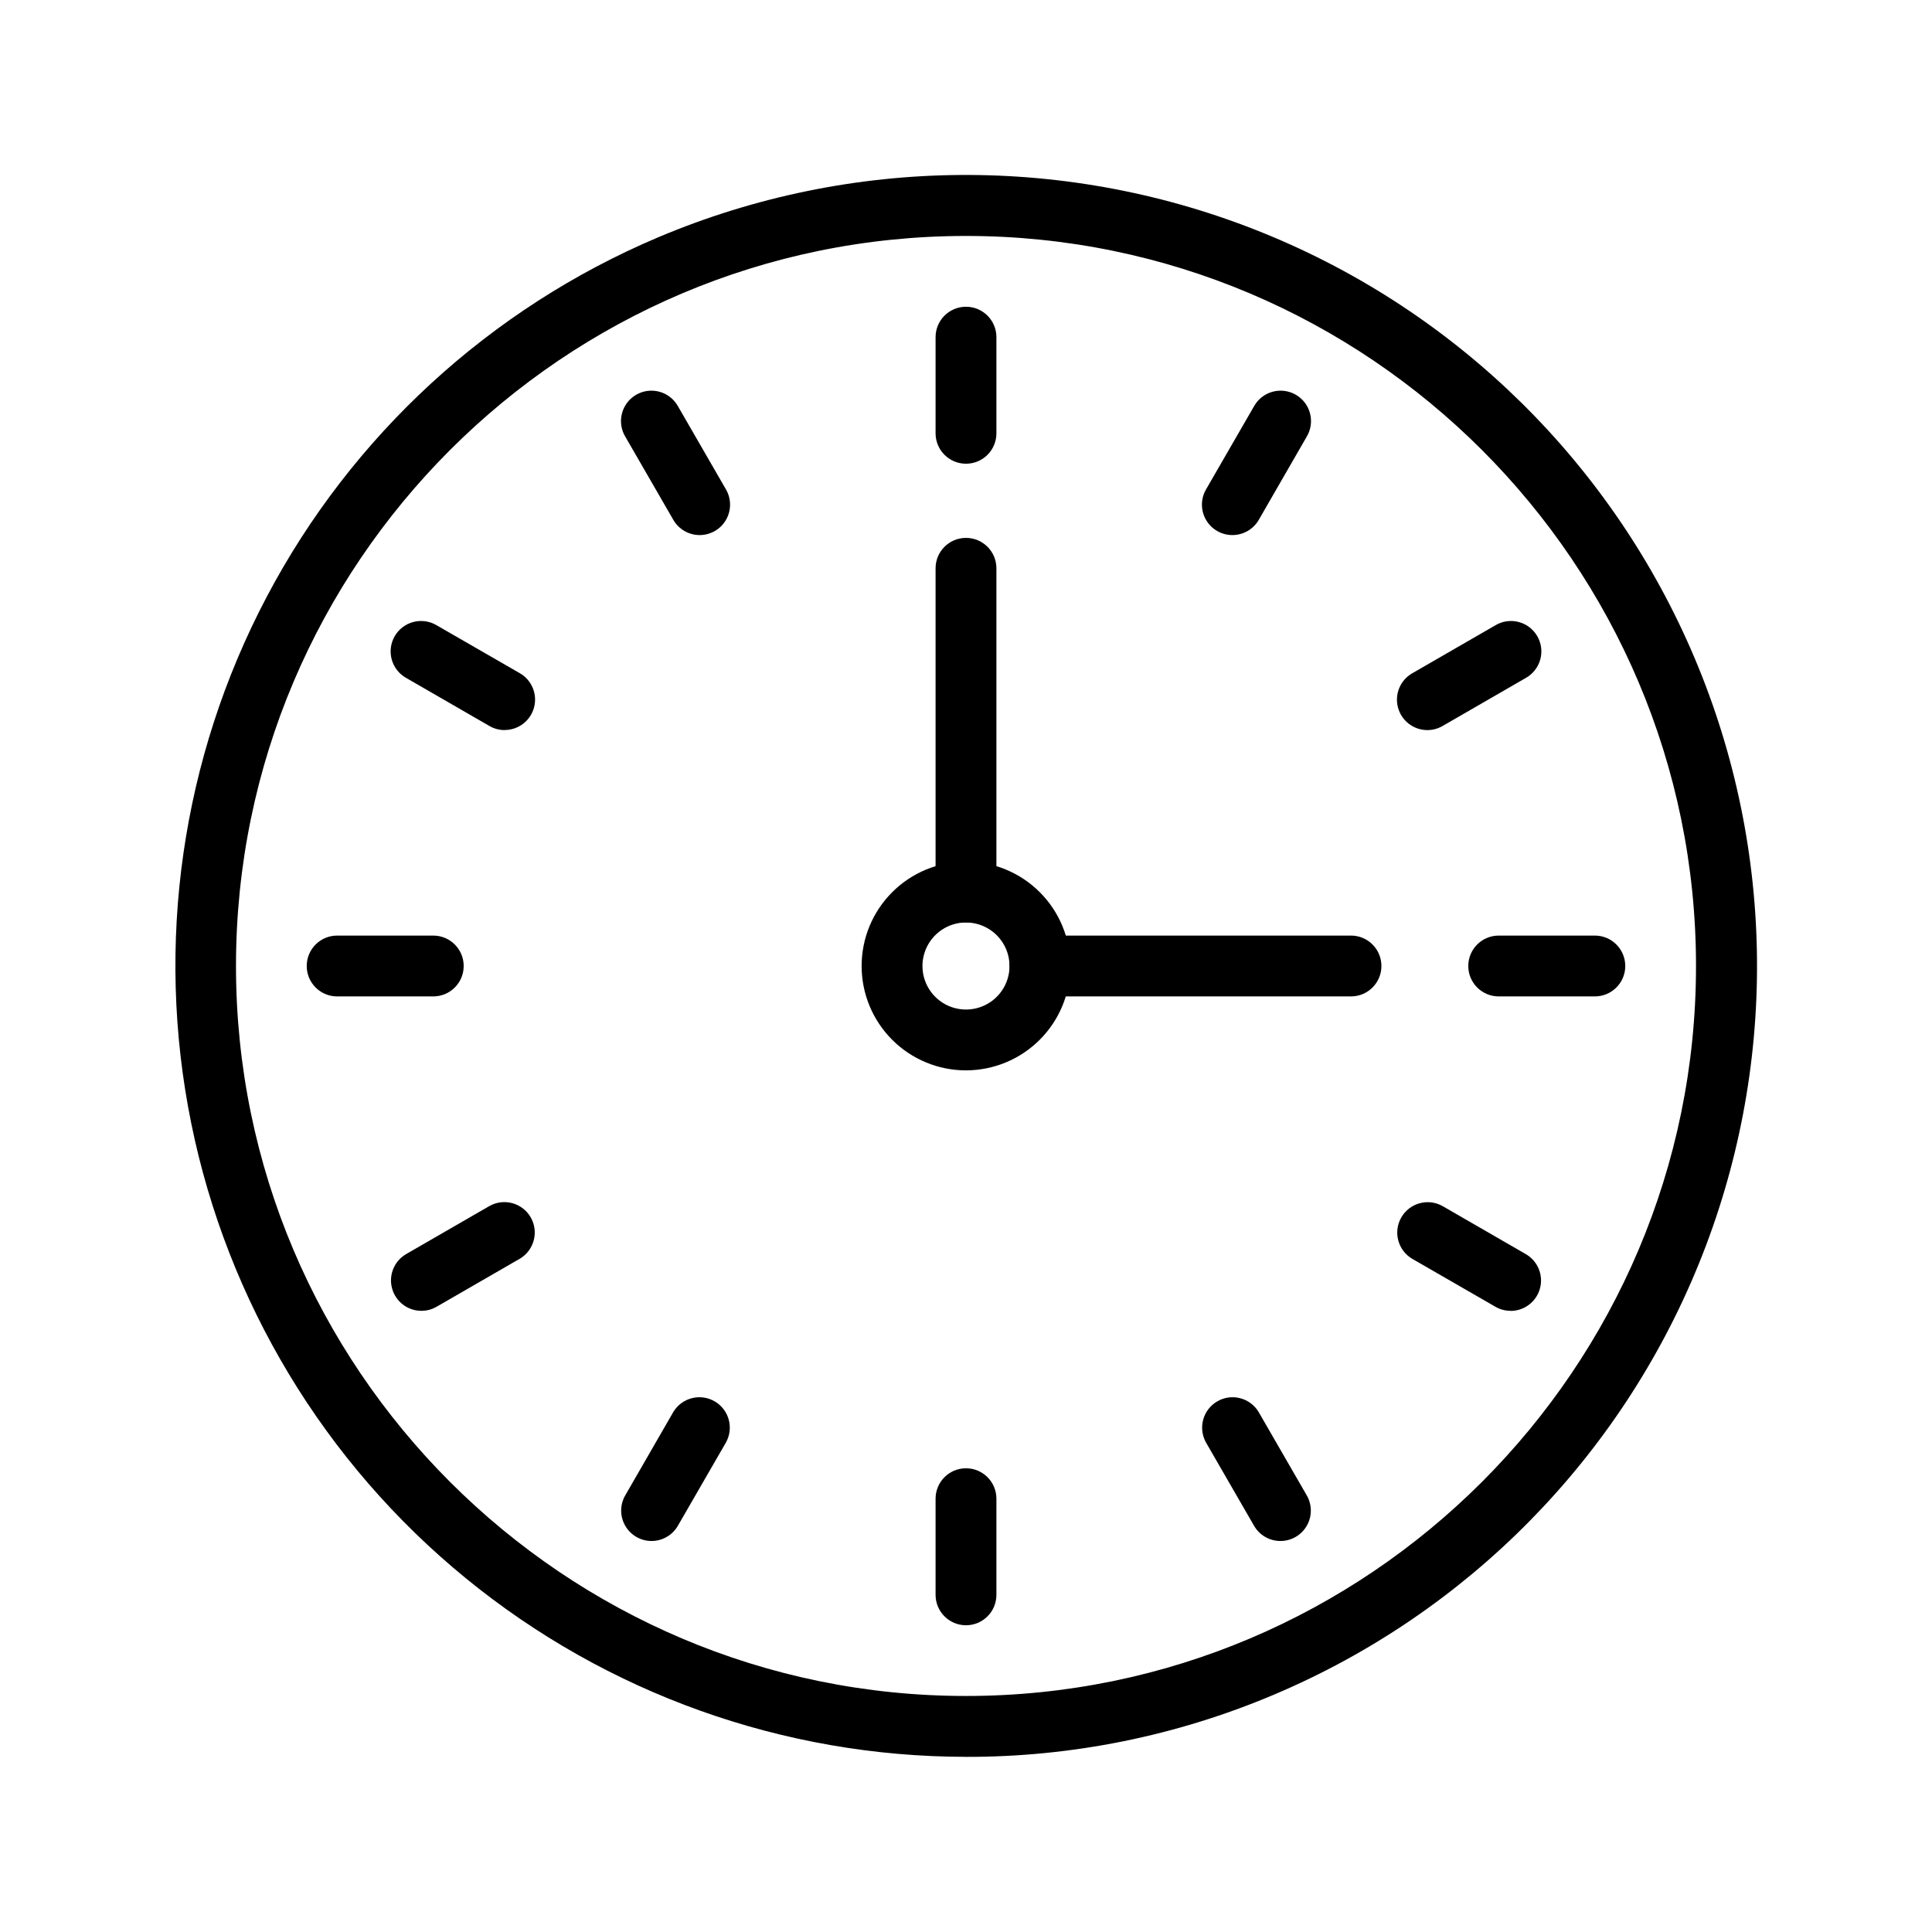
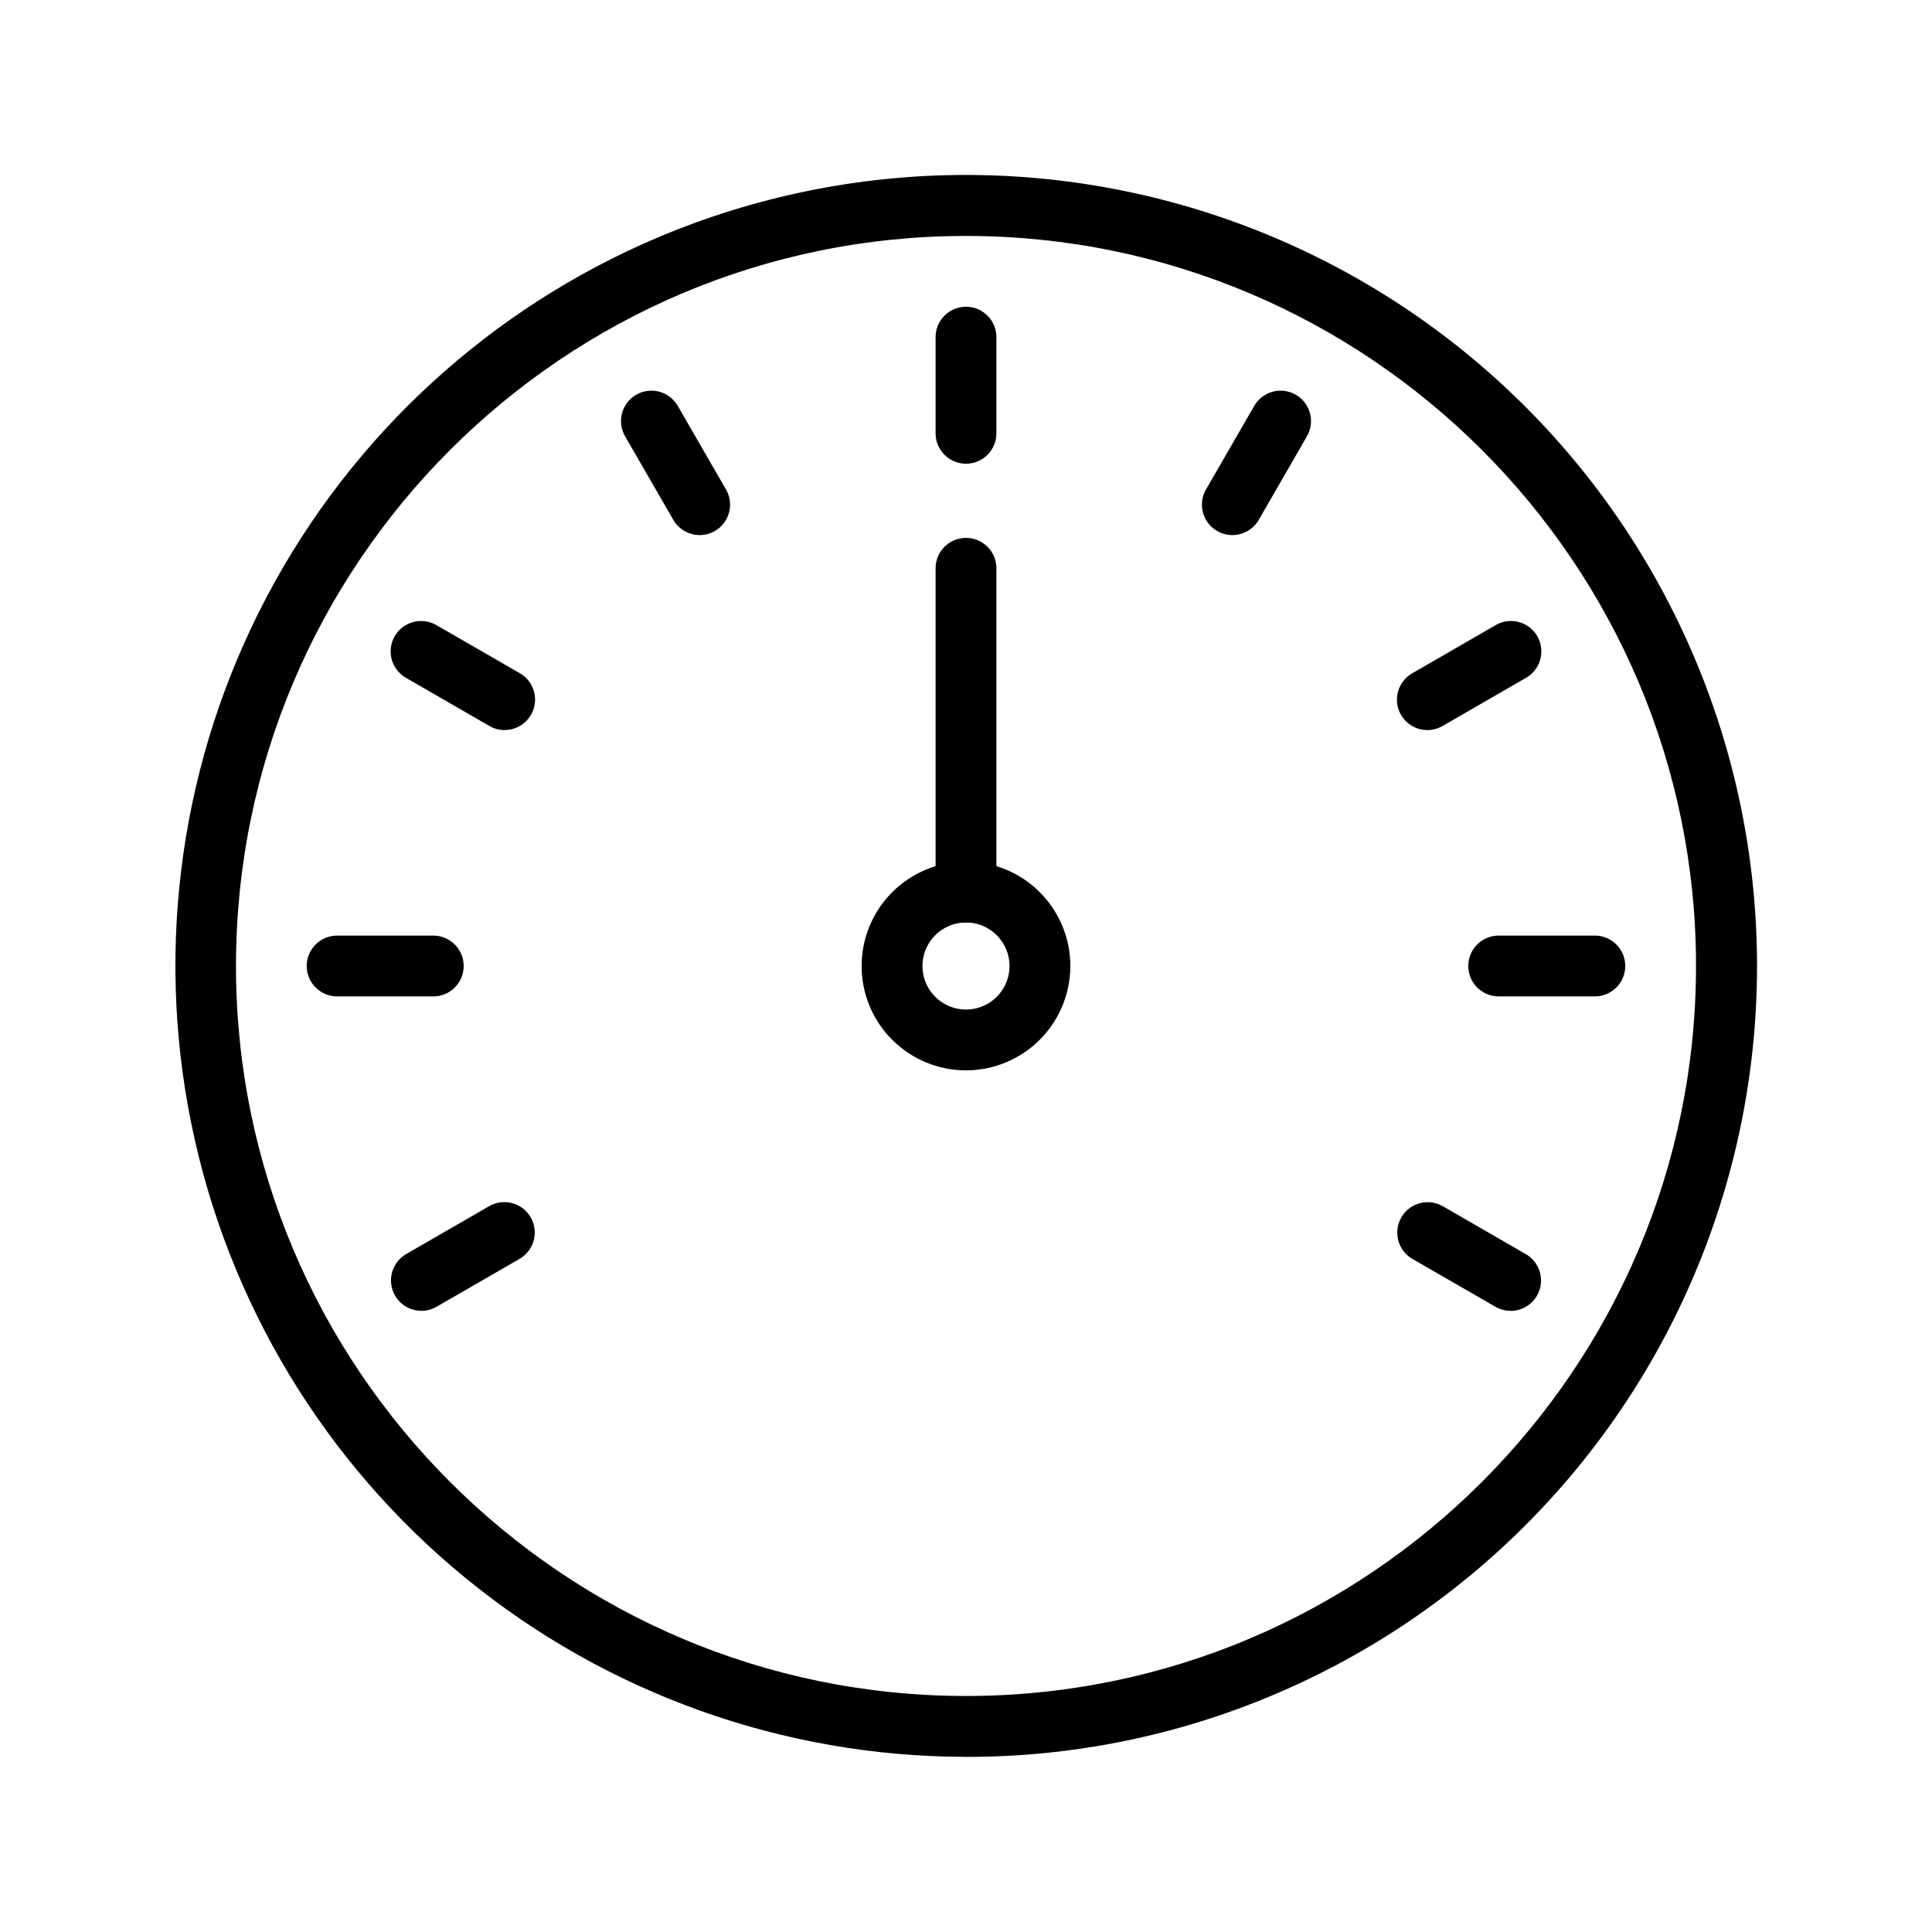
<svg xmlns="http://www.w3.org/2000/svg" fill="#000000" width="800px" height="800px" version="1.1" viewBox="144 144 512 512">
  <g>
    <path d="m400 609.58c-48.355-0.027-95.211-16.766-132.63-47.387-37.426-30.617-63.113-73.234-72.711-120.62-9.602-47.391-2.527-96.645 20.027-139.41 22.559-42.77 59.203-76.426 103.73-95.273 51.215-21.637 108.93-22.039 160.44-1.125 51.516 20.914 92.613 61.438 114.25 112.66 21.637 51.215 22.043 108.93 1.125 160.44-20.914 51.516-61.438 92.613-112.65 114.25-25.809 10.926-53.559 16.527-81.582 16.473zm0-403.05c-106.68 0-193.46 86.785-193.46 193.46-0.004 106.68 86.781 193.46 193.46 193.46 106.68 0 193.46-86.785 193.46-193.46 0-106.68-86.785-193.46-193.46-193.46z" />
    <path d="m400 266.89c-4.453 0-8.062-3.609-8.062-8.062v-25.477c0-4.453 3.609-8.059 8.062-8.059 4.449 0 8.059 3.606 8.059 8.059v25.477c0 2.141-0.848 4.191-2.359 5.703-1.512 1.512-3.562 2.359-5.699 2.359z" />
-     <path d="m400 574.71c-4.453 0-8.062-3.609-8.062-8.062v-25.477c0-4.453 3.609-8.062 8.062-8.062 4.449 0 8.059 3.609 8.059 8.062v25.477c0 4.453-3.609 8.062-8.059 8.062z" />
    <path d="m329.42 285.8c-2.879 0-5.543-1.535-6.984-4.031l-12.734-22.062h-0.004c-1.102-1.852-1.414-4.07-0.867-6.152 0.543-2.086 1.902-3.867 3.766-4.945 1.867-1.078 4.09-1.363 6.168-0.793 2.078 0.57 3.84 1.949 4.894 3.832l12.734 22.062v-0.004c1.441 2.496 1.441 5.566 0.004 8.059s-4.098 4.031-6.977 4.035z" />
-     <path d="m483.33 552.38c-2.883 0.004-5.547-1.531-6.988-4.027l-12.734-22.062c-2.16-3.848-0.824-8.719 3-10.926 3.82-2.207 8.707-0.93 10.961 2.863l12.734 22.062c1.441 2.492 1.441 5.562 0.004 8.059-1.438 2.492-4.098 4.031-6.977 4.031z" />
    <path d="m277.73 337.48c-1.418 0-2.809-0.375-4.031-1.086l-22.062-12.734c-1.879-1.055-3.258-2.816-3.828-4.894-0.57-2.078-0.285-4.301 0.793-6.168 1.078-1.863 2.856-3.223 4.941-3.766 2.086-0.547 4.301-0.234 6.156 0.867l22.07 12.715c3.16 1.824 4.703 5.547 3.758 9.07-0.941 3.527-4.137 5.977-7.789 5.977z" />
    <path d="m544.32 491.38c-1.418 0.004-2.809-0.371-4.031-1.082l-22.059-12.715c-3.793-2.254-5.07-7.141-2.863-10.961 2.207-3.824 7.078-5.16 10.926-3l22.062 12.734c3.16 1.824 4.703 5.547 3.758 9.07-0.945 3.527-4.141 5.977-7.789 5.977z" />
    <path d="m258.82 408.06h-25.477c-4.453 0-8.059-3.609-8.059-8.059 0-4.453 3.606-8.062 8.059-8.062h25.477c4.453 0 8.062 3.609 8.062 8.062 0 4.449-3.609 8.059-8.062 8.059z" />
    <path d="m566.65 408.06h-25.477c-4.453 0-8.062-3.609-8.062-8.059 0-4.453 3.609-8.062 8.062-8.062h25.477c4.453 0 8.062 3.609 8.062 8.062 0 4.449-3.609 8.059-8.062 8.059z" />
    <path d="m255.68 491.38c-3.652 0.004-6.848-2.449-7.789-5.973-0.945-3.527 0.598-7.246 3.758-9.07l22.062-12.734c3.848-2.16 8.719-0.824 10.926 3 2.203 3.82 0.93 8.707-2.867 10.961l-22.062 12.734c-1.223 0.711-2.613 1.086-4.027 1.082z" />
    <path d="m522.27 337.48c-3.652 0-6.848-2.449-7.789-5.977-0.945-3.523 0.594-7.246 3.758-9.066l22.062-12.734v-0.004c1.852-1.102 4.066-1.414 6.152-0.867 2.086 0.543 3.867 1.902 4.945 3.766 1.074 1.867 1.363 4.09 0.789 6.168-0.57 2.078-1.949 3.84-3.828 4.894l-22.062 12.734c-1.223 0.711-2.613 1.086-4.027 1.086z" />
-     <path d="m316.67 552.38c-2.879 0-5.535-1.539-6.973-4.031-1.441-2.496-1.438-5.566 0-8.059l12.715-22.062c2.254-3.793 7.141-5.07 10.965-2.863 3.82 2.207 5.156 7.078 2.996 10.926l-12.734 22.062c-1.438 2.488-4.094 4.023-6.969 4.027z" />
    <path d="m470.58 285.8c-2.879-0.004-5.539-1.543-6.977-4.035s-1.438-5.562 0.004-8.059l12.734-22.062v0.004c1.055-1.883 2.82-3.262 4.898-3.832 2.078-0.57 4.297-0.285 6.164 0.793 1.867 1.078 3.223 2.859 3.766 4.945 0.547 2.082 0.234 4.301-0.867 6.152l-12.715 22.062c-1.445 2.504-4.121 4.039-7.008 4.031z" />
    <path d="m400 427.66c-7.336 0-14.371-2.914-19.559-8.102-5.188-5.184-8.102-12.219-8.102-19.555s2.914-14.371 8.102-19.559 12.223-8.102 19.559-8.102 14.371 2.914 19.555 8.102c5.188 5.188 8.102 12.223 8.102 19.559-0.012 7.332-2.93 14.359-8.113 19.543-5.184 5.184-12.211 8.102-19.543 8.113zm0-39.195c-4.668 0-8.875 2.812-10.66 7.121-1.785 4.312-0.801 9.273 2.5 12.574 3.301 3.301 8.262 4.285 12.574 2.5s7.121-5.992 7.121-10.656c-0.004-6.371-5.168-11.531-11.535-11.539z" />
-     <path d="m502.03 408.06h-82.434c-4.453 0-8.062-3.609-8.062-8.059 0-4.453 3.609-8.062 8.062-8.062h82.434c4.449 0 8.059 3.609 8.059 8.062 0 4.449-3.609 8.059-8.059 8.059z" />
    <path d="m400 388.46c-4.453 0-8.062-3.609-8.062-8.062v-85.793c0-4.449 3.609-8.059 8.062-8.059 4.449 0 8.059 3.609 8.059 8.059v85.793c0 2.141-0.848 4.191-2.359 5.703-1.512 1.512-3.562 2.359-5.699 2.359z" />
  </g>
</svg>